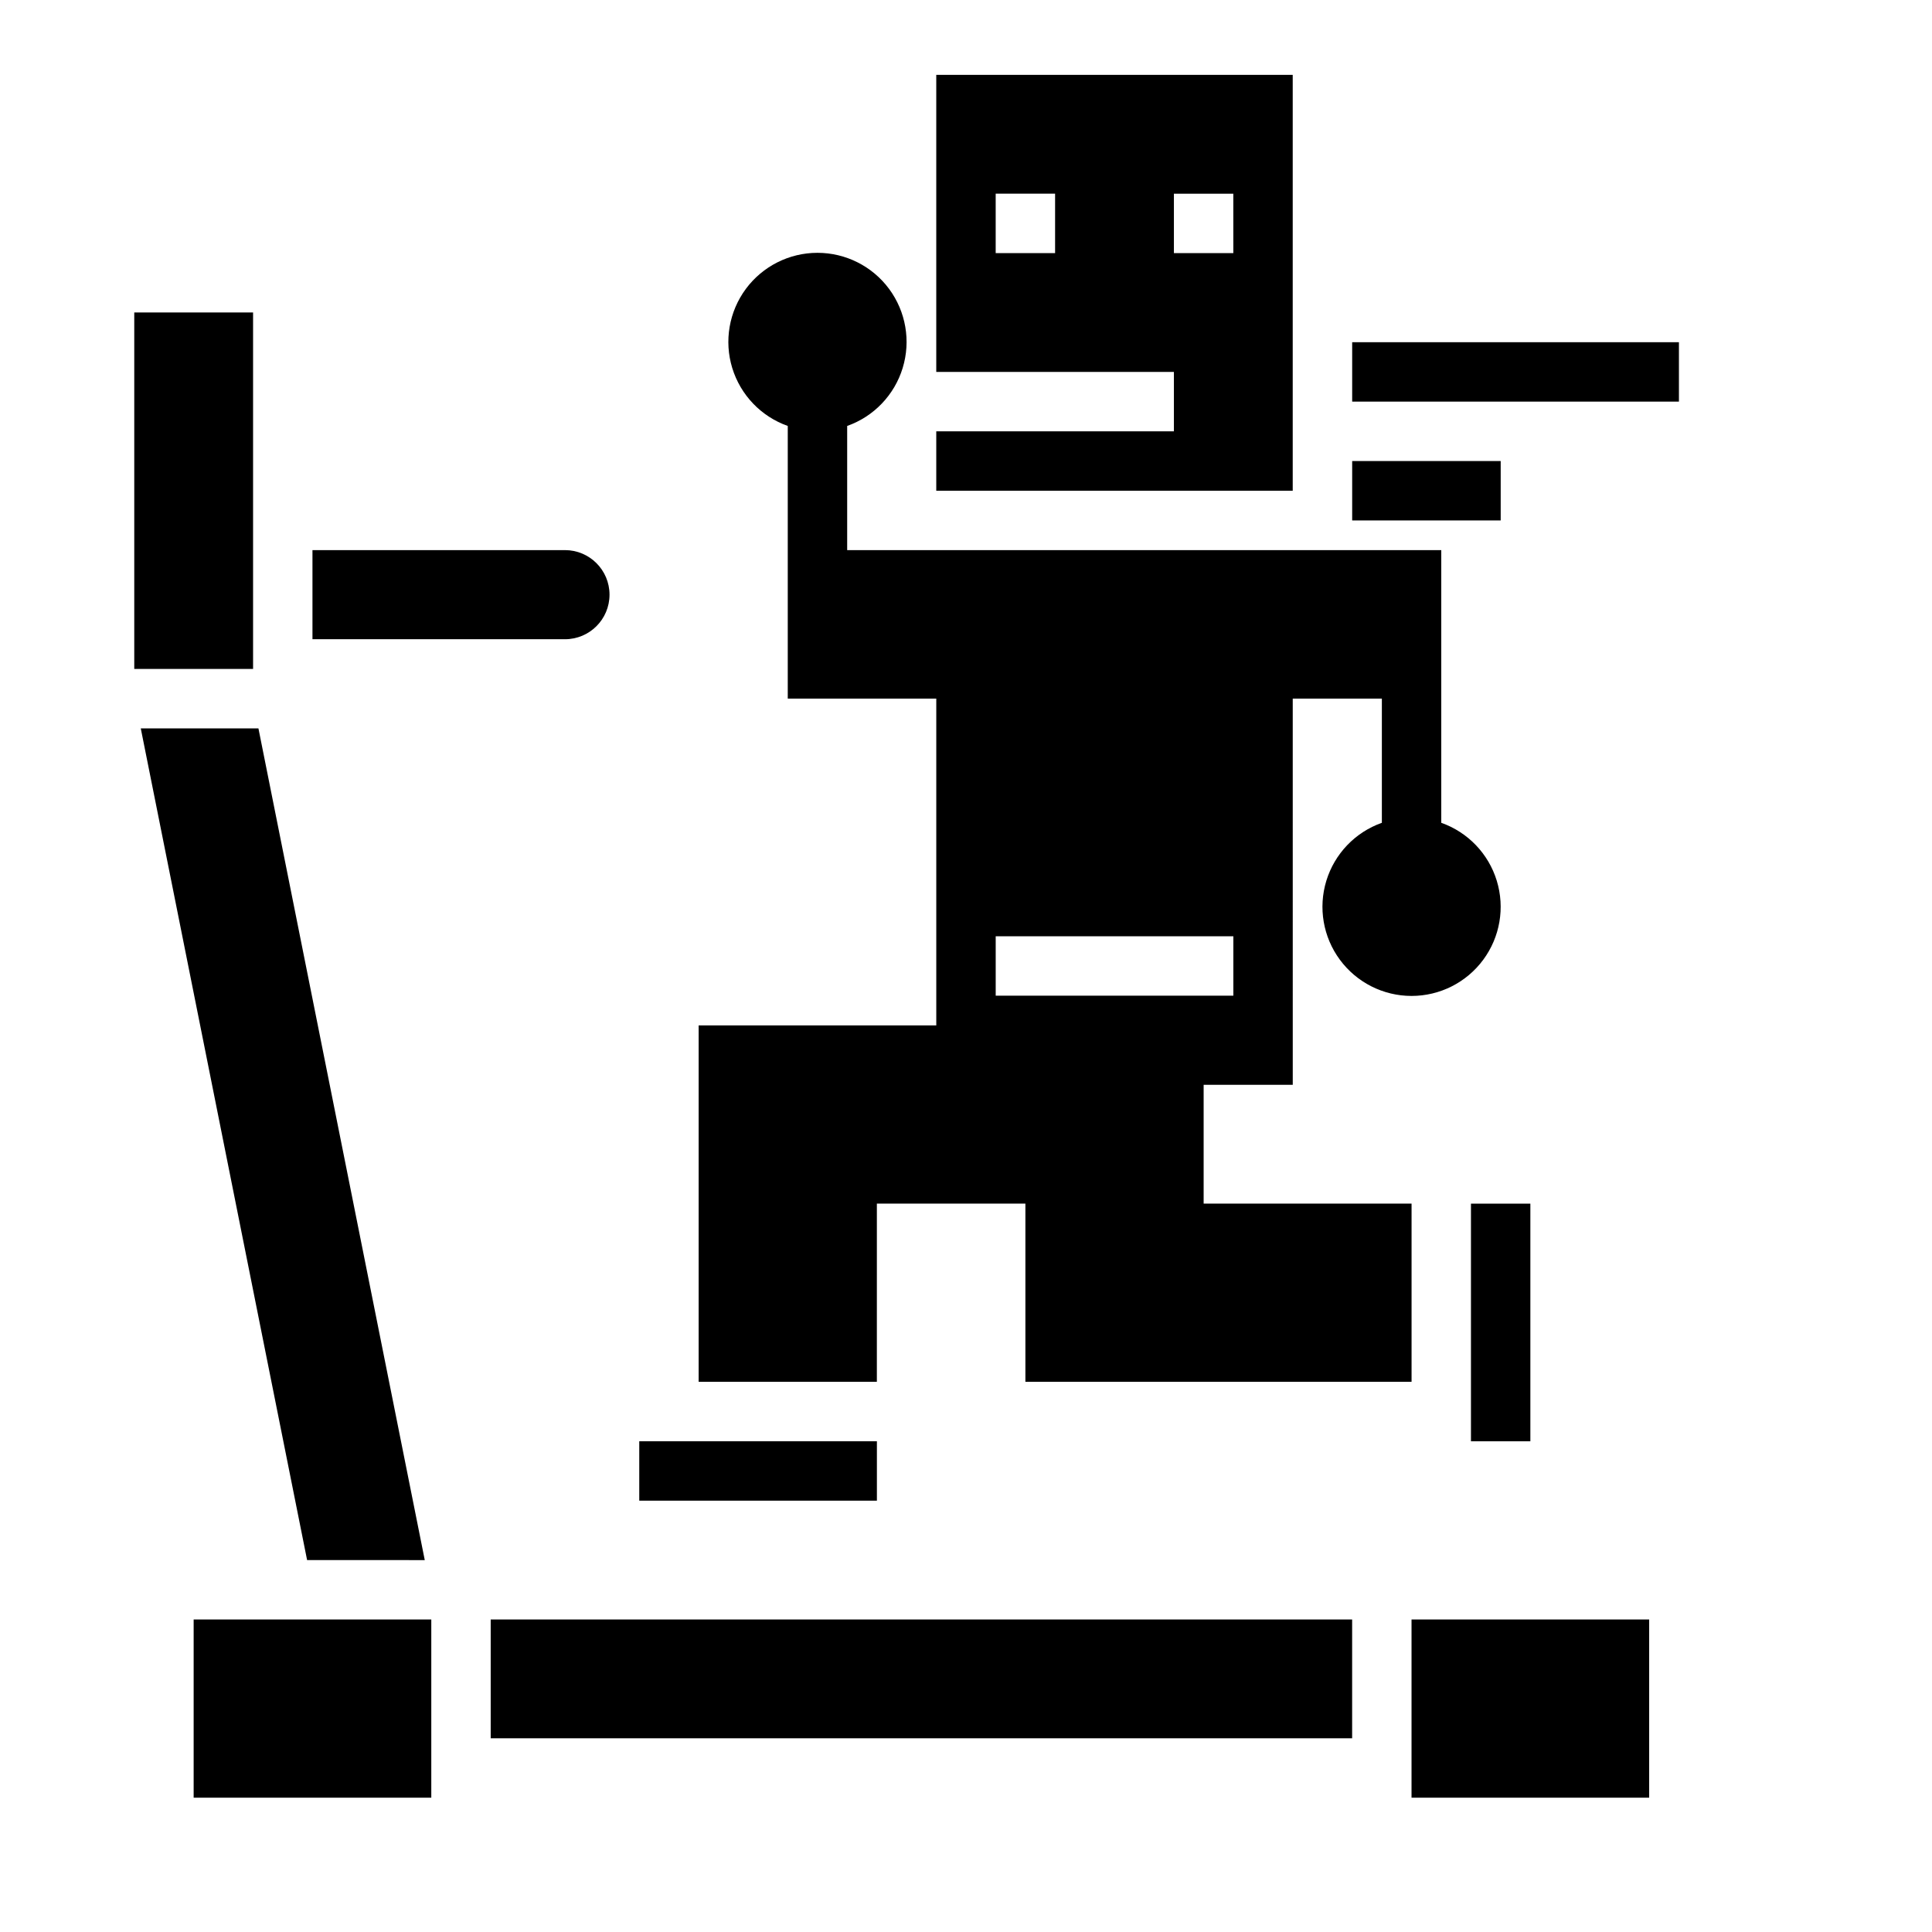
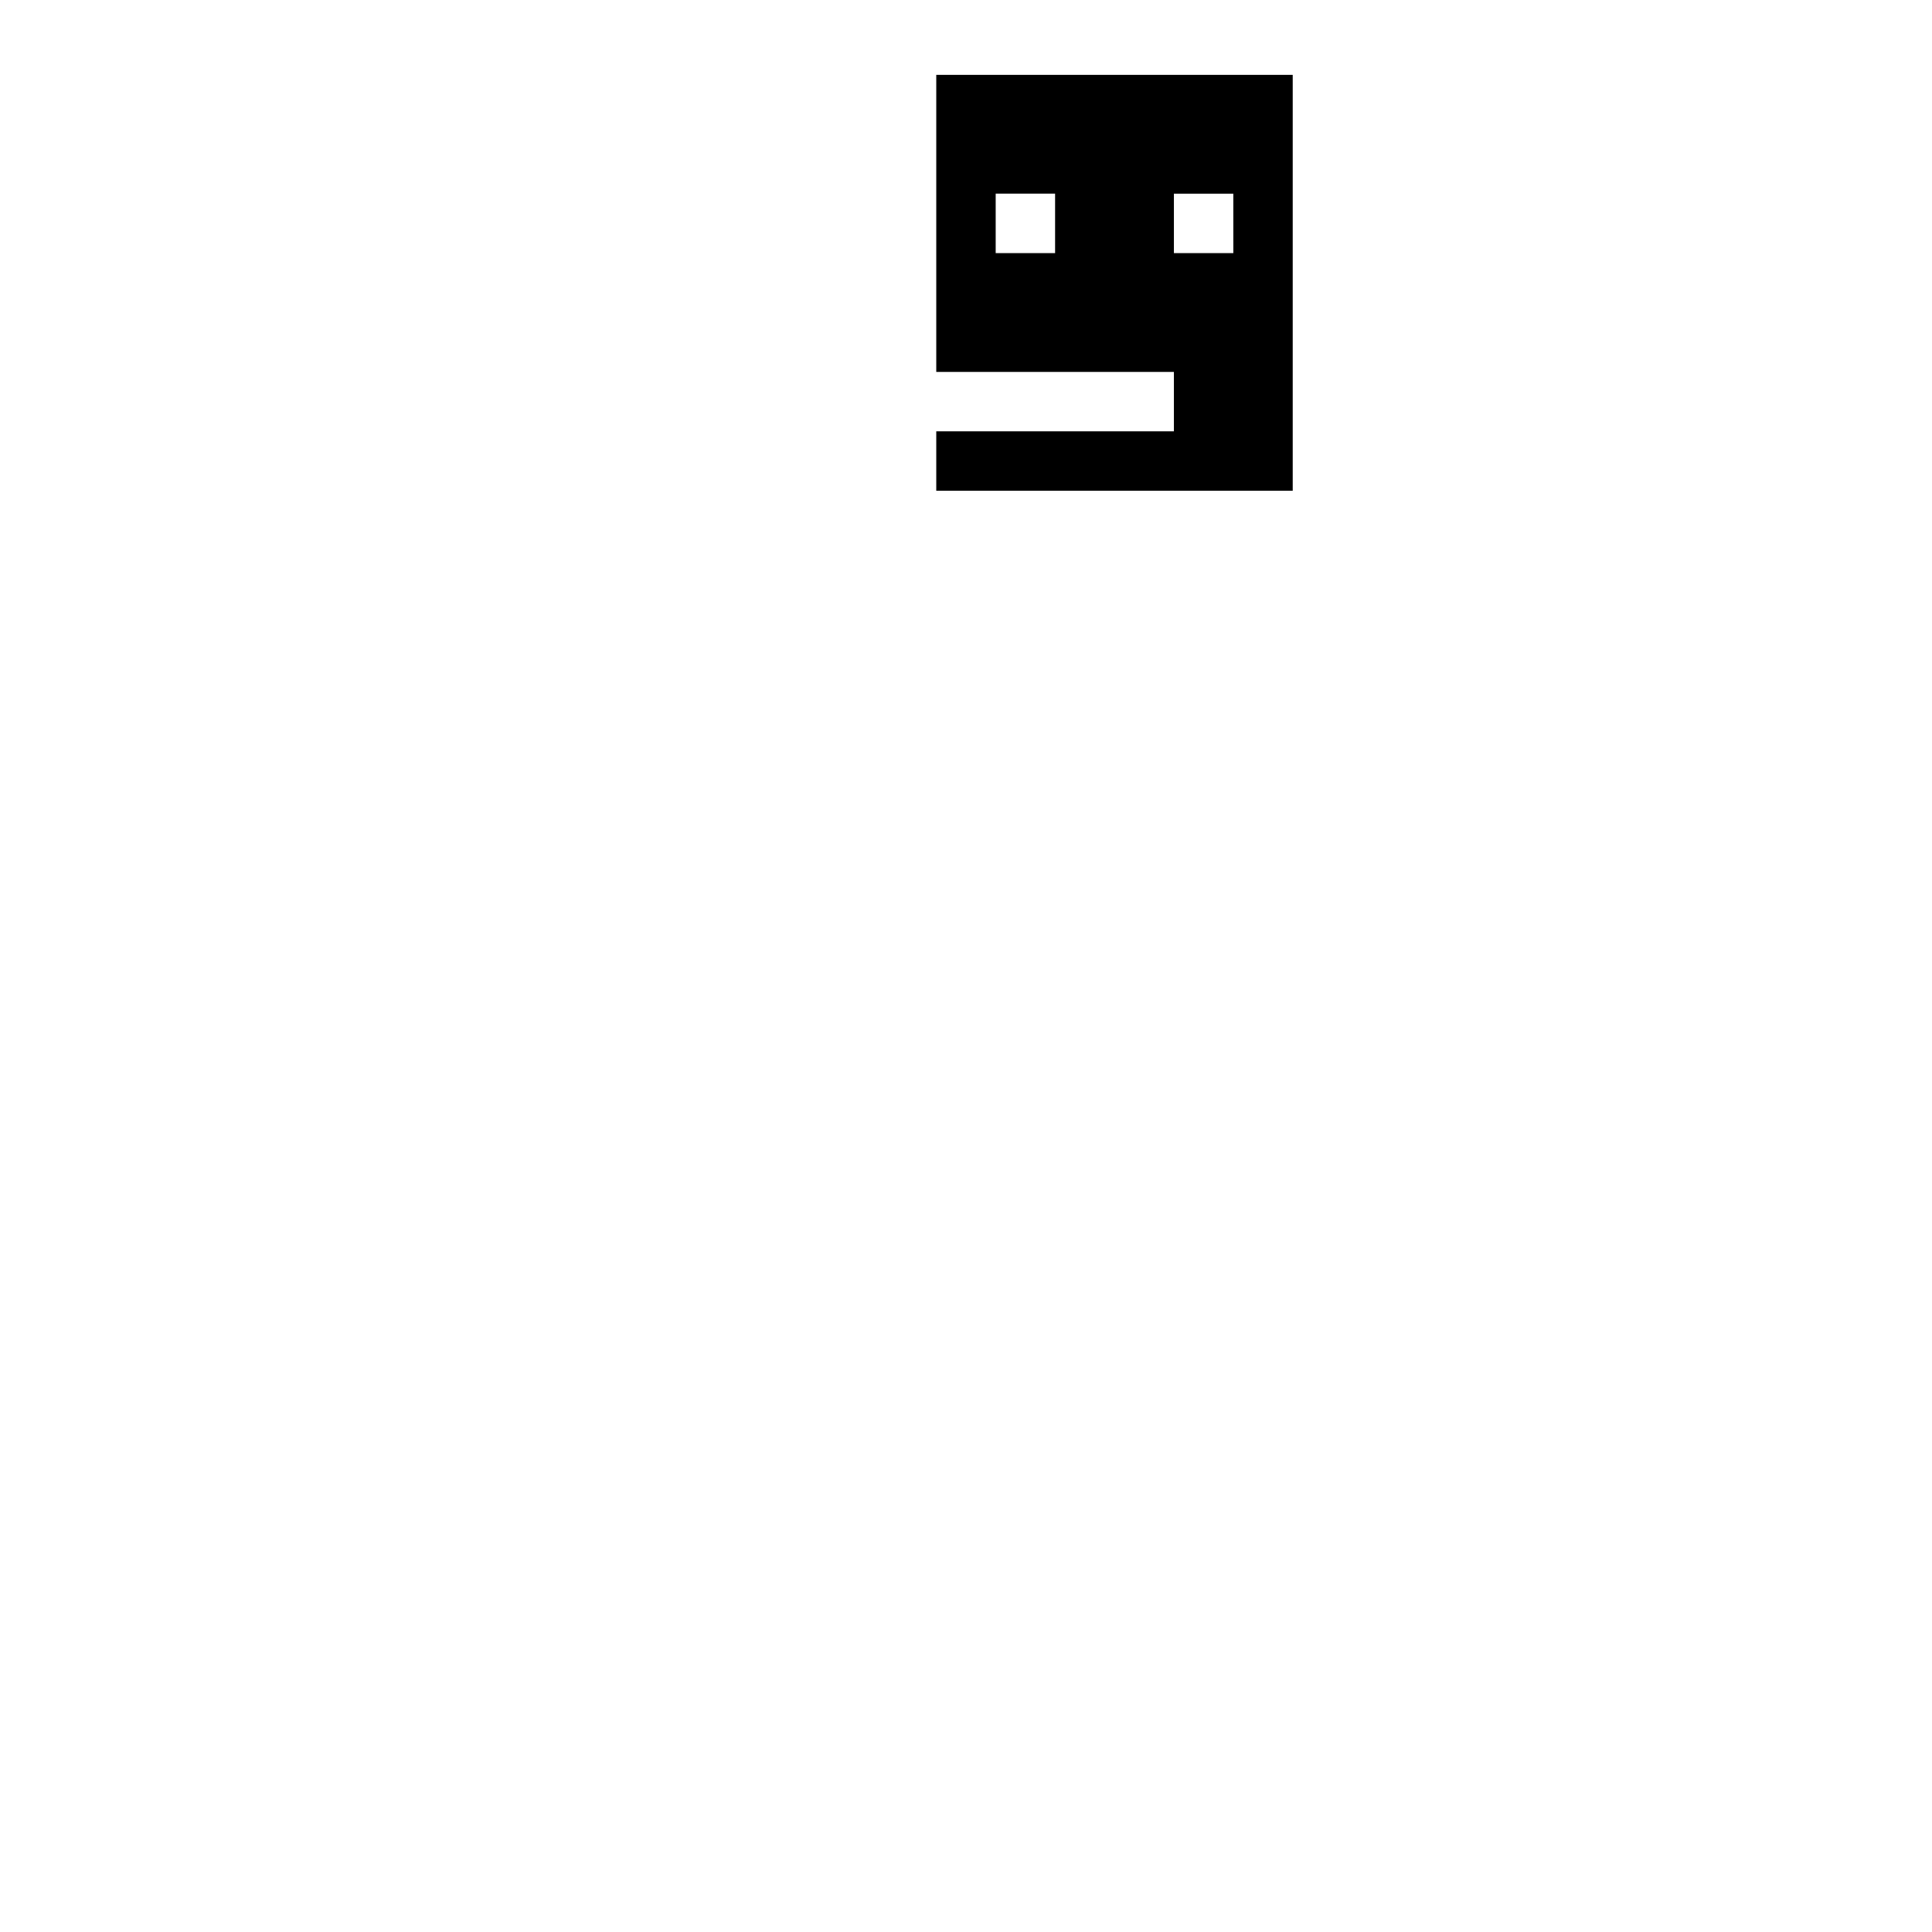
<svg xmlns="http://www.w3.org/2000/svg" fill="#000000" width="800px" height="800px" version="1.1" viewBox="144 144 512 512">
  <g>
-     <path d="m195.32 620.41v-47.23h62.977v47.23zm322.75-47.23h62.977v47.23h-62.977zm-244.03 0h228.29v31.488h-228.29zm-48.656-15.746-44.078-220.41h31.18l44.082 220.42zm68.336-267.65c6.519 0 11.809 5.289 11.809 11.809 0 6.523-5.289 11.809-11.809 11.809h-66.914v-23.617zm-114.14-62.977h31.488v94.465h-31.488z" />
-     <path d="m533.82 462.98h15.742v62.977h-15.742z" />
-     <path d="m313.41 525.95h62.977v15.742h-62.977z" />
-     <path d="m502.34 266.18h39.359v15.742h-39.359z" />
-     <path d="m525.95 362.05v-72.266h-157.44v-32.902c7.059-2.496 12.516-8.195 14.707-15.355s0.859-14.934-3.594-20.957c-4.453-6.019-11.5-9.57-18.988-9.57s-14.531 3.551-18.984 9.57c-4.453 6.023-5.789 13.797-3.598 20.957 2.195 7.16 7.652 12.859 14.711 15.355v72.262h39.359v86.594h-62.977v94.465h47.23l0.004-47.23h39.359v47.23h102.34v-47.23h-55.102v-31.488h23.617l-0.004-102.34h23.617v32.906c-7.059 2.496-12.52 8.195-14.711 15.355s-0.855 14.934 3.598 20.953c4.453 6.023 11.496 9.574 18.984 9.574s14.535-3.551 18.988-9.574c4.453-6.019 5.785-13.793 3.594-20.953s-7.648-12.859-14.711-15.355zm-55.102 45.816h-62.977v-15.746h62.977z" />
-     <path d="m502.34 234.69h86.594v15.742h-86.594z" />
+     <path d="m502.34 234.69h86.594h-86.594z" />
    <path d="m392.12 242.56h62.977v15.742h-62.977v15.742l94.465 0.004v-110.21h-94.465zm62.977-47.23h15.742l0.004 15.742h-15.746zm-47.23-0.004h15.742v15.746h-15.742z" />
  </g>
</svg>